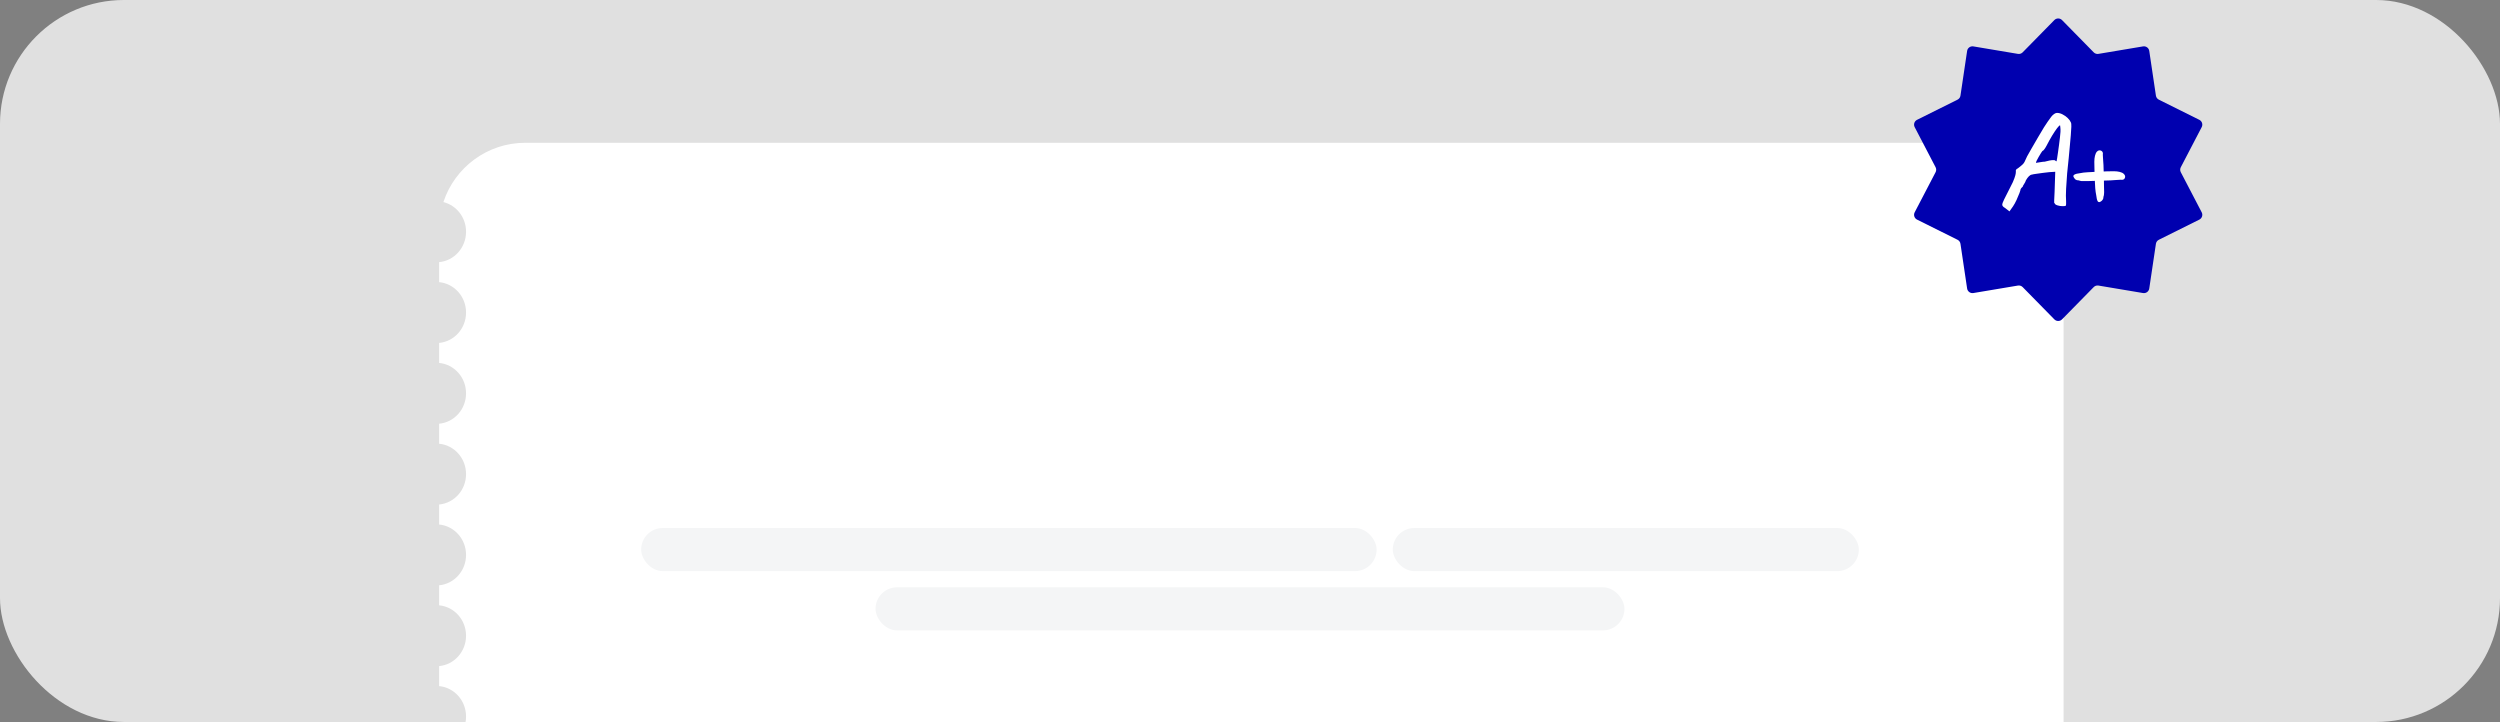
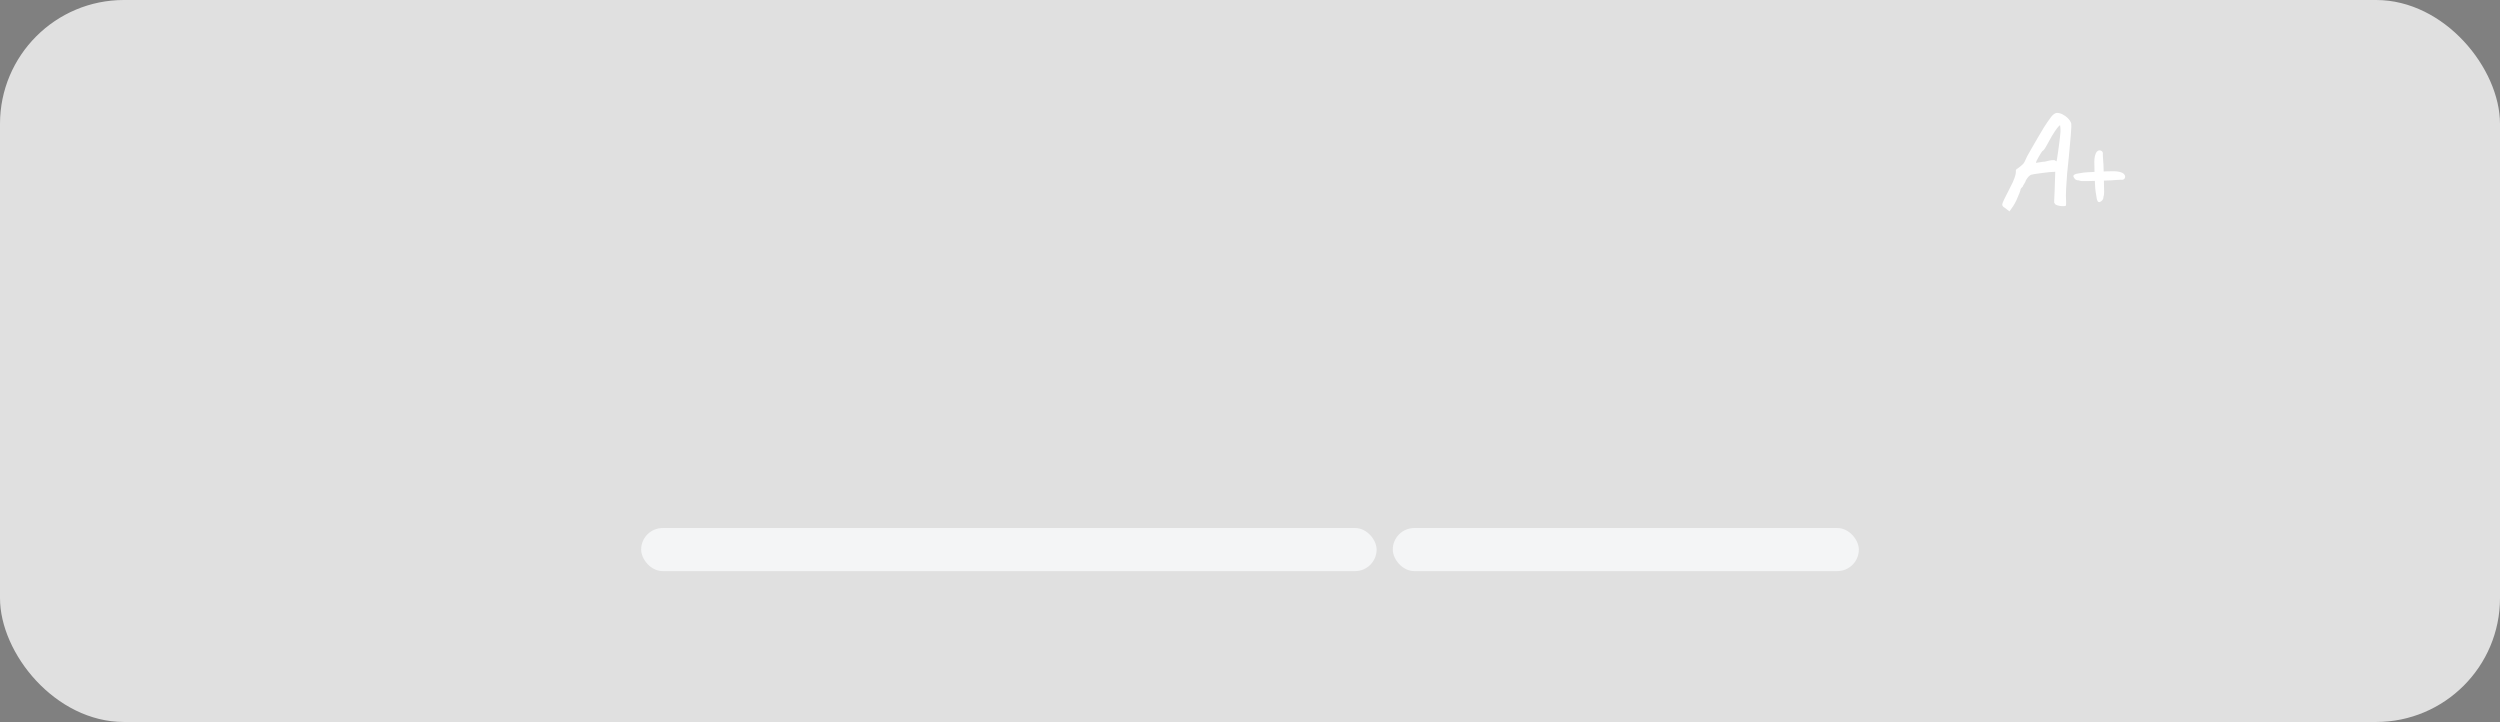
<svg xmlns="http://www.w3.org/2000/svg" width="928" height="268" viewBox="0 0 928 268" fill="none">
  <rect x="0" y="0" width="928" height="268" fill="#808080" stroke="none" />
  <g clip-path="url(#clip0_461_2161)">
    <rect width="928" height="268" rx="46" fill="#E0E0E0" />
-     <path fill-rule="evenodd" clip-rule="evenodd" d="M734 330.999C751.673 330.999 766 316.672 766 298.999V85C766 67.327 751.673 53 734 53L195 53C180.815 53 168.785 62.23 164.59 75.012C169.415 76.211 173 80.687 173 86.025C173 91.934 168.607 96.787 163 97.307L163 104.731C168.607 105.251 173 110.104 173 116.013C173 121.923 168.607 126.775 163 127.295L163 134.721C168.607 135.242 173 140.094 173 146.003C173 151.913 168.607 156.765 163 157.286L163 164.711C168.607 165.232 173 170.084 173 175.994C173 181.903 168.607 186.756 163 187.276L163 194.702C168.607 195.222 173 200.075 173 205.984C173 211.893 168.607 216.746 163 217.266L163 224.692C168.607 225.212 173 230.065 173 235.974C173 241.884 168.607 246.736 163 247.256L163 254.682C168.607 255.203 173 260.055 173 265.965C173 271.874 168.607 276.726 163 277.247L163 284.672C168.607 285.193 173 290.045 173 295.955C173 301.496 169.136 306.109 164.032 307.09C164.932 310.545 166.395 313.773 168.317 316.669C169.919 317.829 171.207 319.417 172.024 321.273C177.84 327.271 185.985 330.999 195 330.999H734Z" fill="white" />
    <rect x="238" y="196" width="273" height="16" rx="8" fill="#F4F5F6" />
    <rect x="517" y="196" width="173" height="16" rx="8" fill="#F4F5F6" />
-     <rect x="325" y="218" width="278" height="16" rx="8" fill="#F4F5F6" />
-     <path d="M762.573 7.454C763.357 6.655 764.643 6.655 765.427 7.454L777.185 19.43C777.642 19.896 778.299 20.11 778.943 20.001L795.495 17.223C796.598 17.038 797.639 17.794 797.804 18.901L800.276 35.501C800.373 36.147 800.778 36.706 801.363 36.997L816.387 44.478C817.388 44.977 817.786 46.2 817.269 47.193L809.512 62.076C809.21 62.655 809.21 63.345 809.512 63.924L817.269 78.807C817.786 79.8 817.388 81.023 816.387 81.522L801.363 89.003C800.778 89.294 800.373 89.853 800.276 90.499L797.804 107.099C797.639 108.206 796.598 108.962 795.495 108.777L778.943 105.999C778.299 105.89 777.642 106.104 777.185 106.57L765.427 118.546C764.643 119.345 763.357 119.345 762.573 118.546L750.815 106.57C750.358 106.104 749.701 105.89 749.057 105.999L732.505 108.777C731.402 108.962 730.361 108.206 730.196 107.099L727.724 90.499C727.627 89.853 727.222 89.294 726.637 89.003L711.613 81.522C710.612 81.023 710.214 79.8 710.731 78.807L718.488 63.924C718.79 63.345 718.79 62.655 718.488 62.076L710.731 47.193C710.214 46.2 710.612 44.977 711.613 44.478L726.637 36.997C727.222 36.706 727.627 36.147 727.724 35.501L730.196 18.901C730.361 17.794 731.402 17.038 732.505 17.223L749.057 20.001C749.701 20.11 750.358 19.896 750.815 19.43L762.573 7.454Z" fill="#0000AF" />
-     <path d="M744.213 77.157C743.63 76.833 743.306 76.477 743.242 76.089C743.209 75.7 743.436 75.021 743.922 74.049C744.407 73.078 745.168 71.573 746.204 69.534C746.981 68.077 747.498 66.944 747.757 66.135C748.049 65.293 748.211 64.694 748.243 64.338C748.275 63.982 748.292 63.756 748.292 63.659C748.227 63.367 748.259 63.141 748.389 62.979C748.518 62.785 748.729 62.623 749.02 62.493C749.182 62.331 749.554 62.04 750.137 61.619C750.719 61.198 751.172 60.697 751.496 60.114C751.788 59.434 752.111 58.738 752.467 58.026C752.856 57.314 753.357 56.424 753.973 55.356C754.588 54.255 755.413 52.831 756.449 51.083C757.096 49.95 757.857 48.671 758.731 47.247C759.637 45.822 760.528 44.528 761.402 43.362C761.758 42.909 762.13 42.553 762.518 42.294C762.907 42.035 763.247 41.906 763.538 41.906C764.25 41.906 764.962 42.1 765.674 42.488C766.387 42.844 767.018 43.298 767.568 43.848C768.118 44.398 768.491 44.916 768.685 45.402C768.847 45.661 768.911 46.211 768.879 47.053C768.847 47.894 768.782 48.914 768.685 50.112C768.588 51.309 768.474 52.588 768.345 53.947C768.248 55.275 768.102 56.845 767.908 58.657C767.714 60.47 767.52 62.364 767.325 64.338C767.163 66.313 767.034 68.223 766.937 70.068C766.84 71.881 766.84 73.467 766.937 74.826C766.969 75.118 766.969 75.393 766.937 75.652C766.904 75.911 766.888 76.121 766.888 76.283C766.694 76.477 766.273 76.558 765.626 76.526C764.978 76.526 764.347 76.429 763.732 76.234C763.117 76.04 762.777 75.797 762.713 75.506C762.615 75.409 762.551 75.328 762.518 75.263C762.486 75.199 762.486 74.891 762.518 74.341C762.551 73.758 762.599 72.706 762.664 71.185L762.907 63.756L762.276 63.804C761.984 63.804 761.45 63.837 760.673 63.901C759.929 63.966 759.103 64.063 758.197 64.193C757.323 64.29 756.514 64.403 755.769 64.533C755.025 64.63 754.507 64.727 754.215 64.824C753.924 64.824 753.568 65.018 753.147 65.407C752.759 65.795 752.386 66.297 752.03 66.912C751.901 67.365 751.658 67.85 751.302 68.368C750.978 68.854 750.816 69.178 750.816 69.34C750.59 69.501 750.396 69.696 750.234 69.922C750.104 70.149 750.04 70.262 750.04 70.262C750.04 70.456 749.894 70.942 749.603 71.719C749.311 72.463 748.955 73.305 748.534 74.244C748.113 75.15 747.676 75.943 747.223 76.623L745.912 78.468L744.213 77.157ZM755.818 60.454C755.818 60.454 755.996 60.422 756.352 60.357C756.708 60.292 757.129 60.227 757.614 60.163C758.132 60.066 758.585 60.017 758.974 60.017C759.718 59.823 760.333 59.677 760.819 59.58C761.337 59.483 761.758 59.434 762.081 59.434C762.405 59.402 762.664 59.434 762.858 59.531C762.988 59.693 763.101 59.79 763.198 59.823C763.328 59.855 763.392 59.871 763.392 59.871C763.425 59.806 763.489 59.467 763.587 58.852C763.684 58.236 763.797 57.476 763.926 56.569C764.056 55.663 764.185 54.724 764.315 53.753C764.444 52.75 764.558 51.827 764.655 50.986C764.752 50.112 764.817 49.432 764.849 48.946C764.881 48.331 764.865 47.781 764.8 47.295C764.736 46.777 764.703 46.519 764.703 46.519C764.509 46.519 764.137 46.874 763.587 47.587C763.069 48.267 762.454 49.189 761.741 50.354C761.062 51.487 760.382 52.717 759.702 54.045C759.378 54.66 759.071 55.145 758.78 55.501C758.521 55.857 758.31 56.035 758.148 56.035C758.084 56.1 757.906 56.359 757.614 56.812C757.355 57.233 757.064 57.719 756.74 58.269C756.449 58.787 756.19 59.272 755.963 59.726C755.769 60.146 755.721 60.389 755.818 60.454ZM773.334 67.203C773.139 67.203 772.897 67.203 772.605 67.203C772.314 67.171 771.99 67.09 771.634 66.96C771.149 66.96 770.76 66.863 770.469 66.669C770.21 66.442 770.016 66.216 769.886 65.989C769.53 65.504 769.546 65.131 769.935 64.873C770.356 64.581 771.165 64.371 772.363 64.241C772.913 64.112 773.722 64.015 774.79 63.95C775.891 63.853 777.072 63.788 778.335 63.756C779.597 63.691 780.795 63.642 781.928 63.61C783.061 63.578 783.951 63.562 784.599 63.562C785.44 63.562 786.185 63.642 786.832 63.804C787.512 63.966 788.03 64.225 788.386 64.581C788.871 65.067 788.985 65.585 788.726 66.135C788.467 66.653 787.965 66.847 787.221 66.718C787.059 66.718 786.751 66.734 786.298 66.766C785.845 66.799 785.343 66.831 784.793 66.863C784.275 66.896 783.822 66.928 783.433 66.96C783.239 66.96 782.705 66.977 781.831 67.009C780.957 67.041 779.937 67.074 778.772 67.106C777.639 67.138 776.555 67.171 775.519 67.203C774.515 67.203 773.787 67.203 773.334 67.203ZM779.84 74.778C779.355 75.134 778.966 75.118 778.675 74.729C778.416 74.308 778.222 73.499 778.092 72.302C777.963 71.751 777.849 70.942 777.752 69.874C777.687 68.773 777.623 67.592 777.558 66.329C777.526 65.067 777.493 63.869 777.461 62.736C777.429 61.603 777.412 60.713 777.412 60.066C777.412 59.224 777.493 58.479 777.655 57.832C777.817 57.152 778.06 56.634 778.383 56.278C778.869 55.793 779.387 55.679 779.937 55.938C780.488 56.197 780.698 56.699 780.568 57.444C780.601 57.605 780.617 57.913 780.617 58.366C780.649 58.819 780.682 59.321 780.714 59.871C780.746 60.389 780.779 60.842 780.811 61.231C780.811 61.425 780.827 61.959 780.86 62.833C780.892 63.707 780.925 64.727 780.957 65.892C780.989 67.025 781.005 68.109 781.005 69.145C781.038 70.149 781.054 70.877 781.054 71.33C781.054 71.525 781.038 71.767 781.005 72.059C781.005 72.35 780.941 72.674 780.811 73.03C780.811 73.515 780.698 73.904 780.471 74.195C780.277 74.454 780.067 74.648 779.84 74.778Z" fill="white" />
+     <path d="M744.213 77.157C743.63 76.833 743.306 76.477 743.242 76.089C743.209 75.7 743.436 75.021 743.922 74.049C744.407 73.078 745.168 71.573 746.204 69.534C746.981 68.077 747.498 66.944 747.757 66.135C748.049 65.293 748.211 64.694 748.243 64.338C748.275 63.982 748.292 63.756 748.292 63.659C748.227 63.367 748.259 63.141 748.389 62.979C748.518 62.785 748.729 62.623 749.02 62.493C749.182 62.331 749.554 62.04 750.137 61.619C750.719 61.198 751.172 60.697 751.496 60.114C751.788 59.434 752.111 58.738 752.467 58.026C752.856 57.314 753.357 56.424 753.973 55.356C754.588 54.255 755.413 52.831 756.449 51.083C757.096 49.95 757.857 48.671 758.731 47.247C759.637 45.822 760.528 44.528 761.402 43.362C761.758 42.909 762.13 42.553 762.518 42.294C762.907 42.035 763.247 41.906 763.538 41.906C764.25 41.906 764.962 42.1 765.674 42.488C766.387 42.844 767.018 43.298 767.568 43.848C768.118 44.398 768.491 44.916 768.685 45.402C768.847 45.661 768.911 46.211 768.879 47.053C768.847 47.894 768.782 48.914 768.685 50.112C768.588 51.309 768.474 52.588 768.345 53.947C768.248 55.275 768.102 56.845 767.908 58.657C767.714 60.47 767.52 62.364 767.325 64.338C767.163 66.313 767.034 68.223 766.937 70.068C766.84 71.881 766.84 73.467 766.937 74.826C766.969 75.118 766.969 75.393 766.937 75.652C766.904 75.911 766.888 76.121 766.888 76.283C766.694 76.477 766.273 76.558 765.626 76.526C764.978 76.526 764.347 76.429 763.732 76.234C763.117 76.04 762.777 75.797 762.713 75.506C762.615 75.409 762.551 75.328 762.518 75.263C762.486 75.199 762.486 74.891 762.518 74.341C762.551 73.758 762.599 72.706 762.664 71.185L762.907 63.756L762.276 63.804C761.984 63.804 761.45 63.837 760.673 63.901C759.929 63.966 759.103 64.063 758.197 64.193C757.323 64.29 756.514 64.403 755.769 64.533C755.025 64.63 754.507 64.727 754.215 64.824C753.924 64.824 753.568 65.018 753.147 65.407C752.759 65.795 752.386 66.297 752.03 66.912C751.901 67.365 751.658 67.85 751.302 68.368C750.978 68.854 750.816 69.178 750.816 69.34C750.59 69.501 750.396 69.696 750.234 69.922C750.104 70.149 750.04 70.262 750.04 70.262C750.04 70.456 749.894 70.942 749.603 71.719C749.311 72.463 748.955 73.305 748.534 74.244C748.113 75.15 747.676 75.943 747.223 76.623L745.912 78.468L744.213 77.157ZM755.818 60.454C755.818 60.454 755.996 60.422 756.352 60.357C756.708 60.292 757.129 60.227 757.614 60.163C758.132 60.066 758.585 60.017 758.974 60.017C759.718 59.823 760.333 59.677 760.819 59.58C761.337 59.483 761.758 59.434 762.081 59.434C762.405 59.402 762.664 59.434 762.858 59.531C762.988 59.693 763.101 59.79 763.198 59.823C763.328 59.855 763.392 59.871 763.392 59.871C763.425 59.806 763.489 59.467 763.587 58.852C763.684 58.236 763.797 57.476 763.926 56.569C764.056 55.663 764.185 54.724 764.315 53.753C764.444 52.75 764.558 51.827 764.655 50.986C764.752 50.112 764.817 49.432 764.849 48.946C764.881 48.331 764.865 47.781 764.8 47.295C764.736 46.777 764.703 46.519 764.703 46.519C764.509 46.519 764.137 46.874 763.587 47.587C763.069 48.267 762.454 49.189 761.741 50.354C759.378 54.66 759.071 55.145 758.78 55.501C758.521 55.857 758.31 56.035 758.148 56.035C758.084 56.1 757.906 56.359 757.614 56.812C757.355 57.233 757.064 57.719 756.74 58.269C756.449 58.787 756.19 59.272 755.963 59.726C755.769 60.146 755.721 60.389 755.818 60.454ZM773.334 67.203C773.139 67.203 772.897 67.203 772.605 67.203C772.314 67.171 771.99 67.09 771.634 66.96C771.149 66.96 770.76 66.863 770.469 66.669C770.21 66.442 770.016 66.216 769.886 65.989C769.53 65.504 769.546 65.131 769.935 64.873C770.356 64.581 771.165 64.371 772.363 64.241C772.913 64.112 773.722 64.015 774.79 63.95C775.891 63.853 777.072 63.788 778.335 63.756C779.597 63.691 780.795 63.642 781.928 63.61C783.061 63.578 783.951 63.562 784.599 63.562C785.44 63.562 786.185 63.642 786.832 63.804C787.512 63.966 788.03 64.225 788.386 64.581C788.871 65.067 788.985 65.585 788.726 66.135C788.467 66.653 787.965 66.847 787.221 66.718C787.059 66.718 786.751 66.734 786.298 66.766C785.845 66.799 785.343 66.831 784.793 66.863C784.275 66.896 783.822 66.928 783.433 66.96C783.239 66.96 782.705 66.977 781.831 67.009C780.957 67.041 779.937 67.074 778.772 67.106C777.639 67.138 776.555 67.171 775.519 67.203C774.515 67.203 773.787 67.203 773.334 67.203ZM779.84 74.778C779.355 75.134 778.966 75.118 778.675 74.729C778.416 74.308 778.222 73.499 778.092 72.302C777.963 71.751 777.849 70.942 777.752 69.874C777.687 68.773 777.623 67.592 777.558 66.329C777.526 65.067 777.493 63.869 777.461 62.736C777.429 61.603 777.412 60.713 777.412 60.066C777.412 59.224 777.493 58.479 777.655 57.832C777.817 57.152 778.06 56.634 778.383 56.278C778.869 55.793 779.387 55.679 779.937 55.938C780.488 56.197 780.698 56.699 780.568 57.444C780.601 57.605 780.617 57.913 780.617 58.366C780.649 58.819 780.682 59.321 780.714 59.871C780.746 60.389 780.779 60.842 780.811 61.231C780.811 61.425 780.827 61.959 780.86 62.833C780.892 63.707 780.925 64.727 780.957 65.892C780.989 67.025 781.005 68.109 781.005 69.145C781.038 70.149 781.054 70.877 781.054 71.33C781.054 71.525 781.038 71.767 781.005 72.059C781.005 72.35 780.941 72.674 780.811 73.03C780.811 73.515 780.698 73.904 780.471 74.195C780.277 74.454 780.067 74.648 779.84 74.778Z" fill="white" />
  </g>
  <defs>
    <clipPath id="clip0_461_2161">
      <rect width="928" height="268" rx="46" fill="white" />
    </clipPath>
  </defs>
</svg>